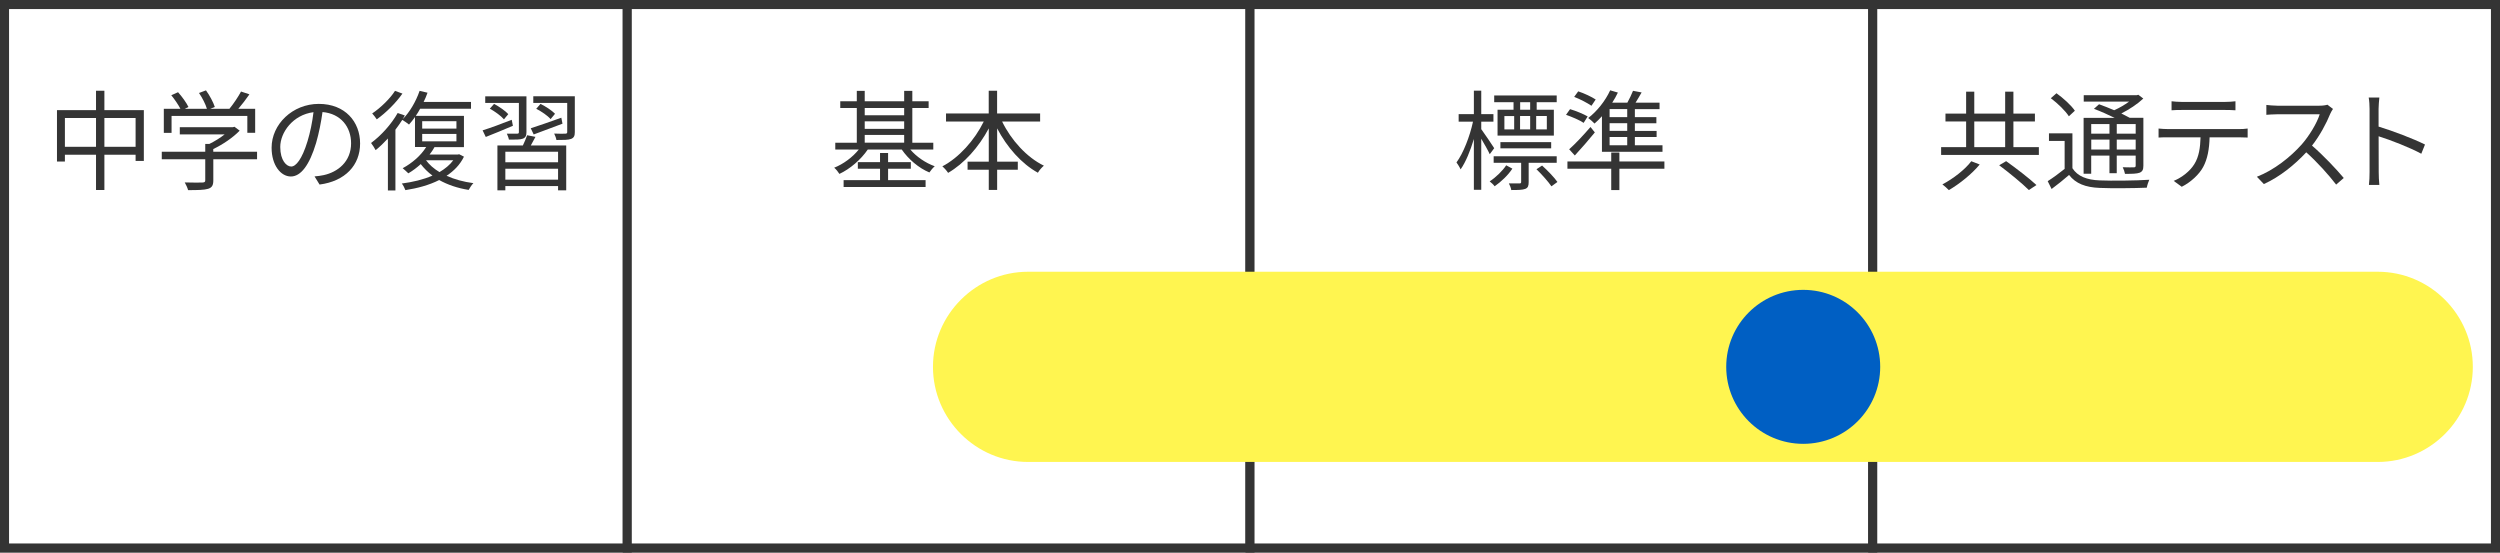
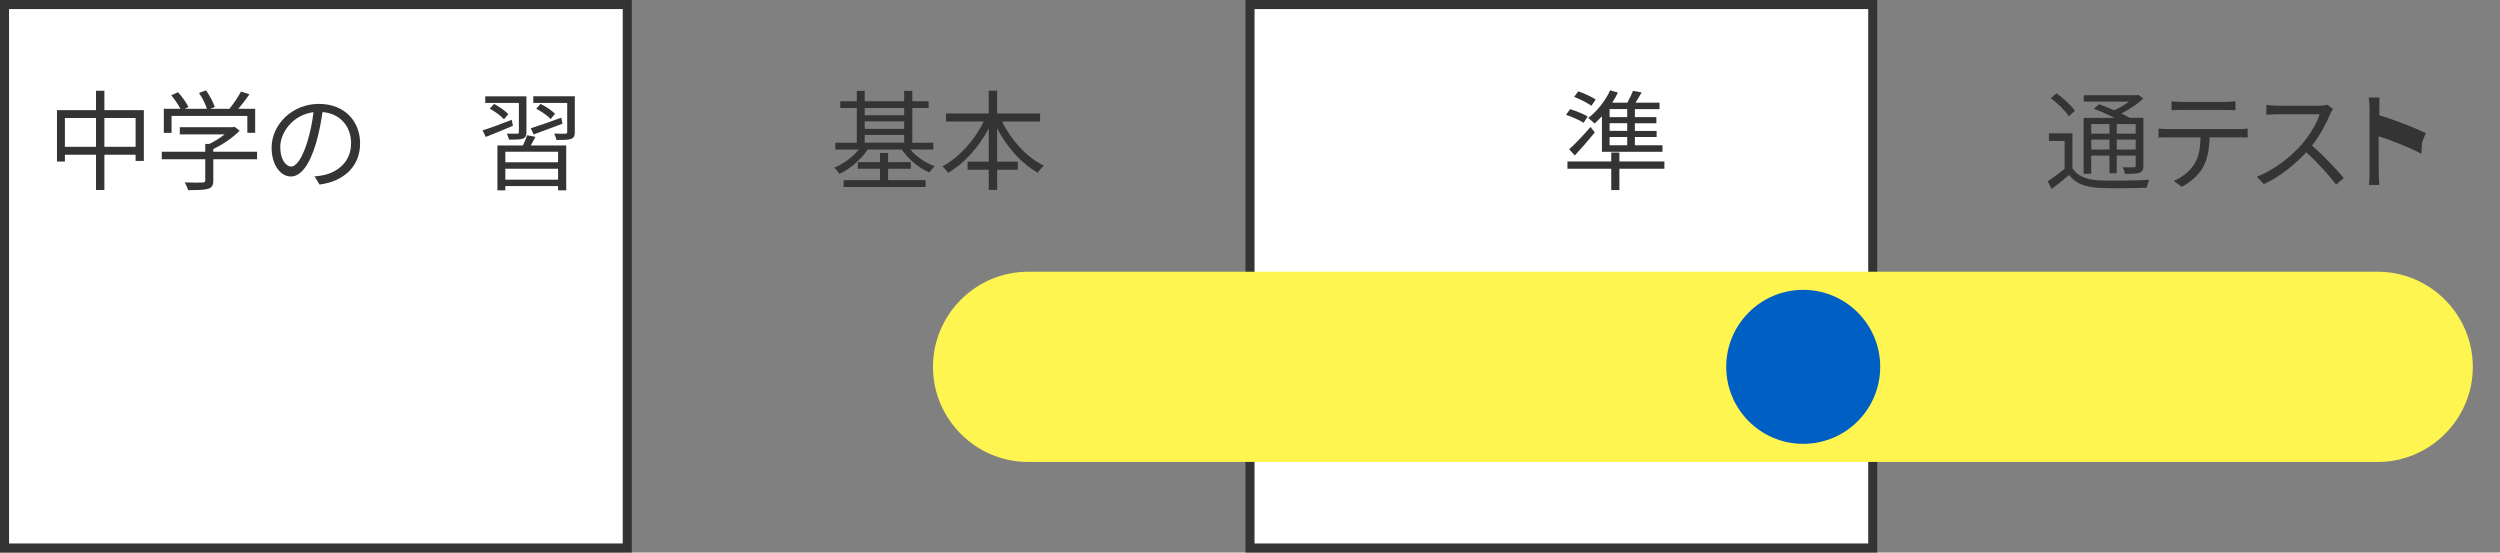
<svg xmlns="http://www.w3.org/2000/svg" id="_レイヤー_2" viewBox="0 0 552 122">
  <rect x="0" y="0" width="552" height="122" fill="#808080" stroke="none" />
  <defs>
    <style>.cls-1{fill:#fff550;}.cls-2{fill:#fff;stroke:#343434;stroke-miterlimit:10;stroke-width:2px;}.cls-3{fill:#005fc3;}.cls-4{fill:#343434;}</style>
  </defs>
  <g id="_レイヤー_4">
    <g id="_x0A_layout">
      <rect class="cls-2" x="1" y="1" width="137.5" height="120" />
      <path class="cls-4" d="M31.76,24.31v11.23h-1.82v-1.37h-6.89v7.78h-1.85v-7.78h-6.87v1.49h-1.75v-11.35h8.62v-4.27h1.85v4.27h8.71ZM21.2,32.42v-6.36h-6.87v6.36h6.87ZM29.94,32.42v-6.36h-6.89v6.36h6.89Z" />
      <path class="cls-4" d="M56.77,35.16h-9.67v4.68c0,1.06-.29,1.58-1.15,1.85-.87.26-2.23.29-4.42.29-.12-.5-.48-1.25-.74-1.7,1.82.05,3.46.05,3.91.02.5-.02.62-.14.62-.5v-4.63h-9.6v-1.66h9.6v-1.73h.91c1.18-.58,2.4-1.34,3.38-2.11h-9.91v-1.58h11.71l.36-.1,1.15.86c-1.49,1.54-3.72,3.05-5.83,4.06v.6h9.67v1.66ZM37.88,29.33h-1.71v-5.3h3.67c-.46-.89-1.29-2.11-2.02-3l1.49-.67c.89.98,1.87,2.35,2.3,3.26l-.82.41h4.9c-.29-1.01-1.03-2.45-1.75-3.5l1.54-.58c.82,1.13,1.63,2.66,1.95,3.67l-1.03.41h4.25c.91-1.1,1.97-2.69,2.57-3.82l1.85.62c-.74,1.08-1.63,2.23-2.45,3.19h3.72v5.3h-1.73v-3.72h-16.73v3.72Z" />
      <path class="cls-4" d="M69.46,38.95c.74-.05,1.46-.17,2.04-.29,3.05-.67,6.02-2.93,6.02-7.03,0-3.6-2.28-6.55-6.31-6.89-.31,2.21-.77,4.61-1.42,6.84-1.46,4.87-3.36,7.39-5.57,7.39s-4.25-2.45-4.25-6.36c0-5.16,4.61-9.67,10.42-9.67s9.12,3.94,9.12,8.74-3.29,8.33-8.95,9.07l-1.11-1.8ZM67.9,31.18c.6-1.97,1.06-4.22,1.32-6.41-4.56.58-7.34,4.49-7.34,7.68,0,3,1.39,4.32,2.42,4.32s2.38-1.58,3.6-5.59Z" />
-       <path class="cls-4" d="M102.46,34.56c-.86,1.78-2.21,3.17-3.86,4.25,1.73.79,3.74,1.34,5.93,1.63-.36.34-.82,1.06-1.05,1.49-2.43-.38-4.63-1.13-6.51-2.18-2.21,1.13-4.82,1.82-7.46,2.23-.14-.41-.48-1.08-.79-1.46,2.38-.31,4.73-.86,6.77-1.75-1.01-.74-1.87-1.61-2.59-2.54-.86.79-1.8,1.49-2.74,2.04-.29-.29-.91-.86-1.25-1.13,2.04-1.1,4.01-2.76,5.19-4.68h-2.47v-6.62c-.43.6-.87,1.18-1.32,1.66-.34-.29-1.06-.79-1.49-1.03-.46.72-.96,1.44-1.51,2.16v13.42h-1.66v-11.47c-.89.96-1.8,1.85-2.71,2.57-.17-.36-.72-1.2-1.01-1.58,2.18-1.61,4.46-4.1,5.88-6.62l1.58.55c-.14.26-.31.55-.48.82,1.56-1.56,2.93-3.91,3.74-6.26l1.75.41c-.24.7-.53,1.37-.86,2.04h10.46v1.49h-11.23c-.29.55-.62,1.08-.96,1.58h10.63v6.91h-6.58l.07.02c-.31.55-.67,1.08-1.08,1.61h6.22l.31-.07,1.08.55ZM88.86,20.66c-1.42,2.04-3.65,4.25-5.67,5.69-.24-.36-.7-.98-1.01-1.3,1.87-1.25,3.98-3.31,5.04-4.99l1.63.6ZM93.22,28.39h7.56v-1.63h-7.56v1.63ZM93.22,31.2h7.56v-1.63h-7.56v1.63ZM94.06,35.38c.72.98,1.73,1.87,2.98,2.62,1.22-.72,2.28-1.58,3.05-2.62h-6.03Z" />
      <path class="cls-4" d="M113.26,27.77c-2.11.89-4.27,1.8-6,2.47l-.7-1.46c1.63-.5,4.06-1.39,6.43-2.33l.26,1.32ZM114.58,22.73h-7.44v-1.46h9.1v7.9c0,.79-.19,1.2-.77,1.44-.62.24-1.58.22-3.1.22-.07-.41-.29-.94-.46-1.32,1.06.02,2.02.02,2.3,0,.29,0,.36-.1.36-.36v-6.41ZM109.09,22.94c1.13.6,2.5,1.54,3.14,2.26l-.96,1.15c-.62-.74-1.97-1.73-3.12-2.35l.94-1.06ZM118.23,30.22c-.34.65-.7,1.32-1.03,1.9h7.82v9.91h-1.8v-.94h-11.64v.94h-1.75v-9.91h5.62c.36-.74.72-1.61.94-2.26l1.85.36ZM123.22,33.5h-11.64v2.33h11.64v-2.33ZM123.22,39.67v-2.42h-11.64v2.42h11.64ZM117.2,28.32c1.73-.55,4.25-1.44,6.74-2.33l.26,1.32c-2.21.84-4.54,1.7-6.36,2.38l-.65-1.37ZM126.92,29.16c0,.84-.19,1.25-.82,1.51-.65.24-1.66.24-3.24.24-.07-.43-.29-1.01-.5-1.42,1.13.05,2.16.05,2.5.02.29-.02.38-.1.38-.36v-6.43h-7.49v-1.46h9.17v7.9ZM121.57,26.3c-.62-.74-2.02-1.7-3.17-2.28l.94-1.08c1.13.55,2.52,1.46,3.21,2.18l-.98,1.18Z" />
-       <rect class="cls-2" x="138.5" y="1" width="137.5" height="120" />
      <path class="cls-4" d="M200.99,33.01c1.34,1.58,3.38,2.98,5.4,3.7-.41.34-.91.96-1.18,1.37-2.33-.96-4.66-2.95-6.1-5.06h-7.51c-1.51,2.23-3.94,4.3-6.26,5.38-.26-.43-.74-1.03-1.15-1.37,1.99-.79,4.06-2.3,5.42-4.01h-5.18v-1.51h4.75v-7.66h-3.65v-1.49h3.65v-2.3h1.75v2.3h8.71v-2.3h1.8v2.3h3.6v1.49h-3.6v7.66h4.63v1.51h-5.09ZM196.09,39.78h8.28v1.51h-18.1v-1.51h8.04v-2.52h-4.9v-1.46h4.9v-2.02h1.78v2.02h5.02v1.46h-5.02v2.52ZM190.93,23.84v1.61h8.71v-1.61h-8.71ZM190.93,28.45h8.71v-1.66h-8.71v1.66ZM190.93,31.5h8.71v-1.7h-8.71v1.7Z" />
      <path class="cls-4" d="M221.27,26.84c1.99,4.1,5.45,7.92,9.22,9.74-.43.36-1.06,1.06-1.32,1.56-3.62-1.99-6.84-5.64-9-9.79v7.34h4.56v1.78h-4.56v4.46h-1.85v-4.46h-4.68v-1.78h4.68v-7.34c-2.21,4.15-5.45,7.78-8.98,9.82-.26-.43-.86-1.1-1.27-1.44,3.65-1.9,7.13-5.78,9.14-9.89h-8.33v-1.78h9.43v-5.02h1.85v5.02h9.5v1.78h-8.4Z" />
      <rect class="cls-2" x="276" y="1" width="137.5" height="120" />
-       <path class="cls-4" d="M328.93,34.04c-.34-.77-1.18-2.23-1.87-3.41v11.28h-1.63v-11.21c-.79,2.62-1.82,5.14-2.93,6.7-.19-.46-.62-1.13-.91-1.54,1.49-1.99,2.95-5.74,3.65-9h-3.17v-1.66h3.36v-5.18h1.63v5.18h2.69v1.66h-2.69v1.66c.67.89,2.45,3.55,2.86,4.2l-.98,1.32ZM333.93,37.24c-.94,1.44-2.47,2.88-3.91,3.89-.24-.34-.72-.79-1.1-1.08,1.39-.91,2.86-2.35,3.65-3.55l1.37.74ZM337.53,35.94v4.25c0,.82-.14,1.27-.74,1.51-.62.24-1.58.26-3.1.26-.07-.46-.31-1.06-.53-1.46h2.35c.29,0,.36-.1.36-.34v-4.22h-6.07v-1.44h13.92v1.44h-6.19ZM334.19,22.57h-4.27v-1.49h13.8v1.49h-4.42v1.66h3.79v5.71h-12.43v-5.71h3.53v-1.66ZM331.29,32.75v-1.37h11.21v1.37h-11.21ZM332.17,28.57h2.16v-2.95h-2.16v2.95ZM335.63,25.62v2.95h2.23v-2.95h-2.23ZM337.86,22.57h-2.21v1.66h2.21v-1.66ZM341.54,25.62h-2.35v2.95h2.35v-2.95ZM340.5,36.56c1.2,1.08,2.69,2.62,3.38,3.62l-1.32.96c-.7-1.01-2.11-2.62-3.31-3.77l1.25-.82Z" />
      <path class="cls-4" d="M349.67,27.13c-.84-.58-2.57-1.32-3.89-1.78l.89-1.25c1.3.38,3.02,1.1,3.89,1.61l-.89,1.42ZM367.5,37.26h-9.94v4.7h-1.8v-4.7h-9.67v-1.61h9.67v-1.97h1.8v1.97h9.94v1.61ZM346.48,32.96c1.3-1.15,3.14-3.1,4.7-4.92l.96,1.2c-1.37,1.68-2.98,3.53-4.42,5.09l-1.25-1.37ZM351.4,23.36c-.86-.6-2.5-1.46-3.82-1.97l.89-1.22c1.32.43,2.98,1.22,3.86,1.8l-.94,1.39ZM353.7,25.67c-.53.6-1.08,1.13-1.63,1.61-.29-.31-.98-.94-1.39-1.22,1.94-1.49,3.77-3.77,4.85-6.12l1.7.5c-.36.74-.77,1.51-1.25,2.23h3.34c.48-.84.94-1.87,1.25-2.62l1.9.36c-.43.77-.91,1.56-1.34,2.26h5.3v1.42h-5.45v1.78h4.75v1.34h-4.75v1.7h4.8v1.34h-4.8v1.82h6.1v1.44h-13.37v-7.85ZM359.29,24.08h-3.89v1.78h3.89v-1.78ZM359.29,27.2h-3.89v1.7h3.89v-1.7ZM359.29,30.25h-3.89v1.82h3.89v-1.82Z" />
-       <rect class="cls-2" x="413.5" y="1" width="137.5" height="120" />
-       <path class="cls-4" d="M450.18,32.48v1.73h-21.58v-1.73h5.52v-5.66h-4.56v-1.73h4.56v-4.85h1.8v4.85h6.82v-4.85h1.82v4.85h4.75v1.73h-4.75v5.66h5.62ZM437.12,36.32c-1.7,2.06-4.42,4.27-6.82,5.66-.34-.36-.98-.94-1.42-1.27,2.35-1.22,5.04-3.31,6.38-5.11l1.85.72ZM435.92,32.48h6.82v-5.66h-6.82v5.66ZM442.95,35.58c2.21,1.56,5.18,3.86,6.7,5.28l-1.68,1.1c-1.42-1.42-4.3-3.79-6.55-5.47l1.54-.91Z" />
      <path class="cls-4" d="M457.59,37.14c1.15,1.8,3.22,2.59,6.02,2.69,2.62.12,8.09.05,10.95-.14-.19.41-.46,1.22-.55,1.75-2.66.12-7.75.17-10.39.05-3.14-.12-5.3-.96-6.77-2.86-1.22,1.06-2.5,2.09-3.86,3.1l-.86-1.73c1.15-.72,2.52-1.73,3.74-2.71v-6.17h-3.46v-1.68h5.18v7.7ZM456.8,25.67c-.74-1.18-2.47-2.86-3.98-3.98l1.25-1.1c1.51,1.08,3.29,2.69,4.06,3.86l-1.32,1.22ZM461.74,38.36h-1.68v-12.34h6.84c-1.42-.7-3.12-1.46-4.56-1.99l1.13-1.01c1.03.36,2.21.84,3.34,1.32,1.15-.5,2.33-1.2,3.29-1.9h-10.01v-1.42h11.71l.34-.1,1.1.84c-1.27,1.2-3.07,2.4-4.85,3.29.7.34,1.32.67,1.85.96h3.02v10.56c0,.86-.19,1.3-.82,1.56-.62.24-1.63.26-3.24.26-.07-.43-.29-1.06-.5-1.46,1.13.05,2.16.02,2.45.02.31,0,.41-.1.41-.41v-2.18h-4.18v3.89h-1.61v-3.89h-4.03v3.98ZM461.74,27.4v2.11h4.03v-2.11h-4.03ZM465.78,33.01v-2.18h-4.03v2.18h4.03ZM471.56,27.4h-4.18v2.11h4.18v-2.11ZM471.56,33.01v-2.18h-4.18v2.18h4.18Z" />
      <path class="cls-4" d="M494.41,28.5c.5,0,1.3-.02,1.87-.12v1.99c-.53-.02-1.3-.05-1.87-.05h-6.53c-.07,2.59-.46,4.78-1.42,6.55-.86,1.61-2.69,3.34-4.73,4.37l-1.78-1.3c1.87-.77,3.6-2.16,4.54-3.67,1.06-1.68,1.32-3.7,1.39-5.95h-7.18c-.74,0-1.44,0-2.09.05v-1.99c.65.07,1.34.12,2.09.12h15.7ZM481.66,24.28c-.79,0-1.58.02-2.18.07v-1.99c.67.07,1.39.14,2.16.14h9.72c.67,0,1.54-.05,2.23-.14v1.99c-.7-.05-1.54-.07-2.23-.07h-9.7Z" />
      <path class="cls-4" d="M515.12,24.06c-.14.19-.46.72-.6,1.06-.82,2.06-2.33,4.87-4.03,7.03,2.52,2.16,5.45,5.28,7.01,7.15l-1.68,1.46c-1.61-2.11-4.15-4.94-6.6-7.13-2.57,2.76-5.81,5.4-9.36,7.01l-1.54-1.61c3.86-1.51,7.42-4.37,9.89-7.13,1.63-1.85,3.38-4.7,3.98-6.67h-9.36c-.84,0-2.16.1-2.42.12v-2.18c.34.05,1.7.17,2.42.17h9.27c.79,0,1.42-.1,1.8-.22l1.22.94Z" />
-       <path class="cls-4" d="M534.63,33.95c-2.62-1.42-6.77-3.02-9.43-3.86l.02,7.92c0,.77.05,2.04.14,2.83h-2.3c.1-.77.14-1.94.14-2.83v-13.97c0-.67-.05-1.75-.19-2.5h2.35c-.07.74-.17,1.78-.17,2.5v3.91c3.17.96,7.7,2.69,10.25,3.96l-.82,2.04Z" />
+       <path class="cls-4" d="M534.63,33.95c-2.62-1.42-6.77-3.02-9.43-3.86l.02,7.92c0,.77.05,2.04.14,2.83h-2.3c.1-.77.14-1.94.14-2.83v-13.97c0-.67-.05-1.75-.19-2.5h2.35v3.91c3.17.96,7.7,2.69,10.25,3.96l-.82,2.04Z" />
      <path class="cls-1" d="M546,81c0,11.55-9.45,21-21,21H227c-11.55,0-21-9.45-21-21h0c0-11.55,9.45-21,21-21h298c11.55,0,21,9.45,21,21h0Z" />
      <circle class="cls-3" cx="398.15" cy="81" r="17" />
    </g>
  </g>
</svg>